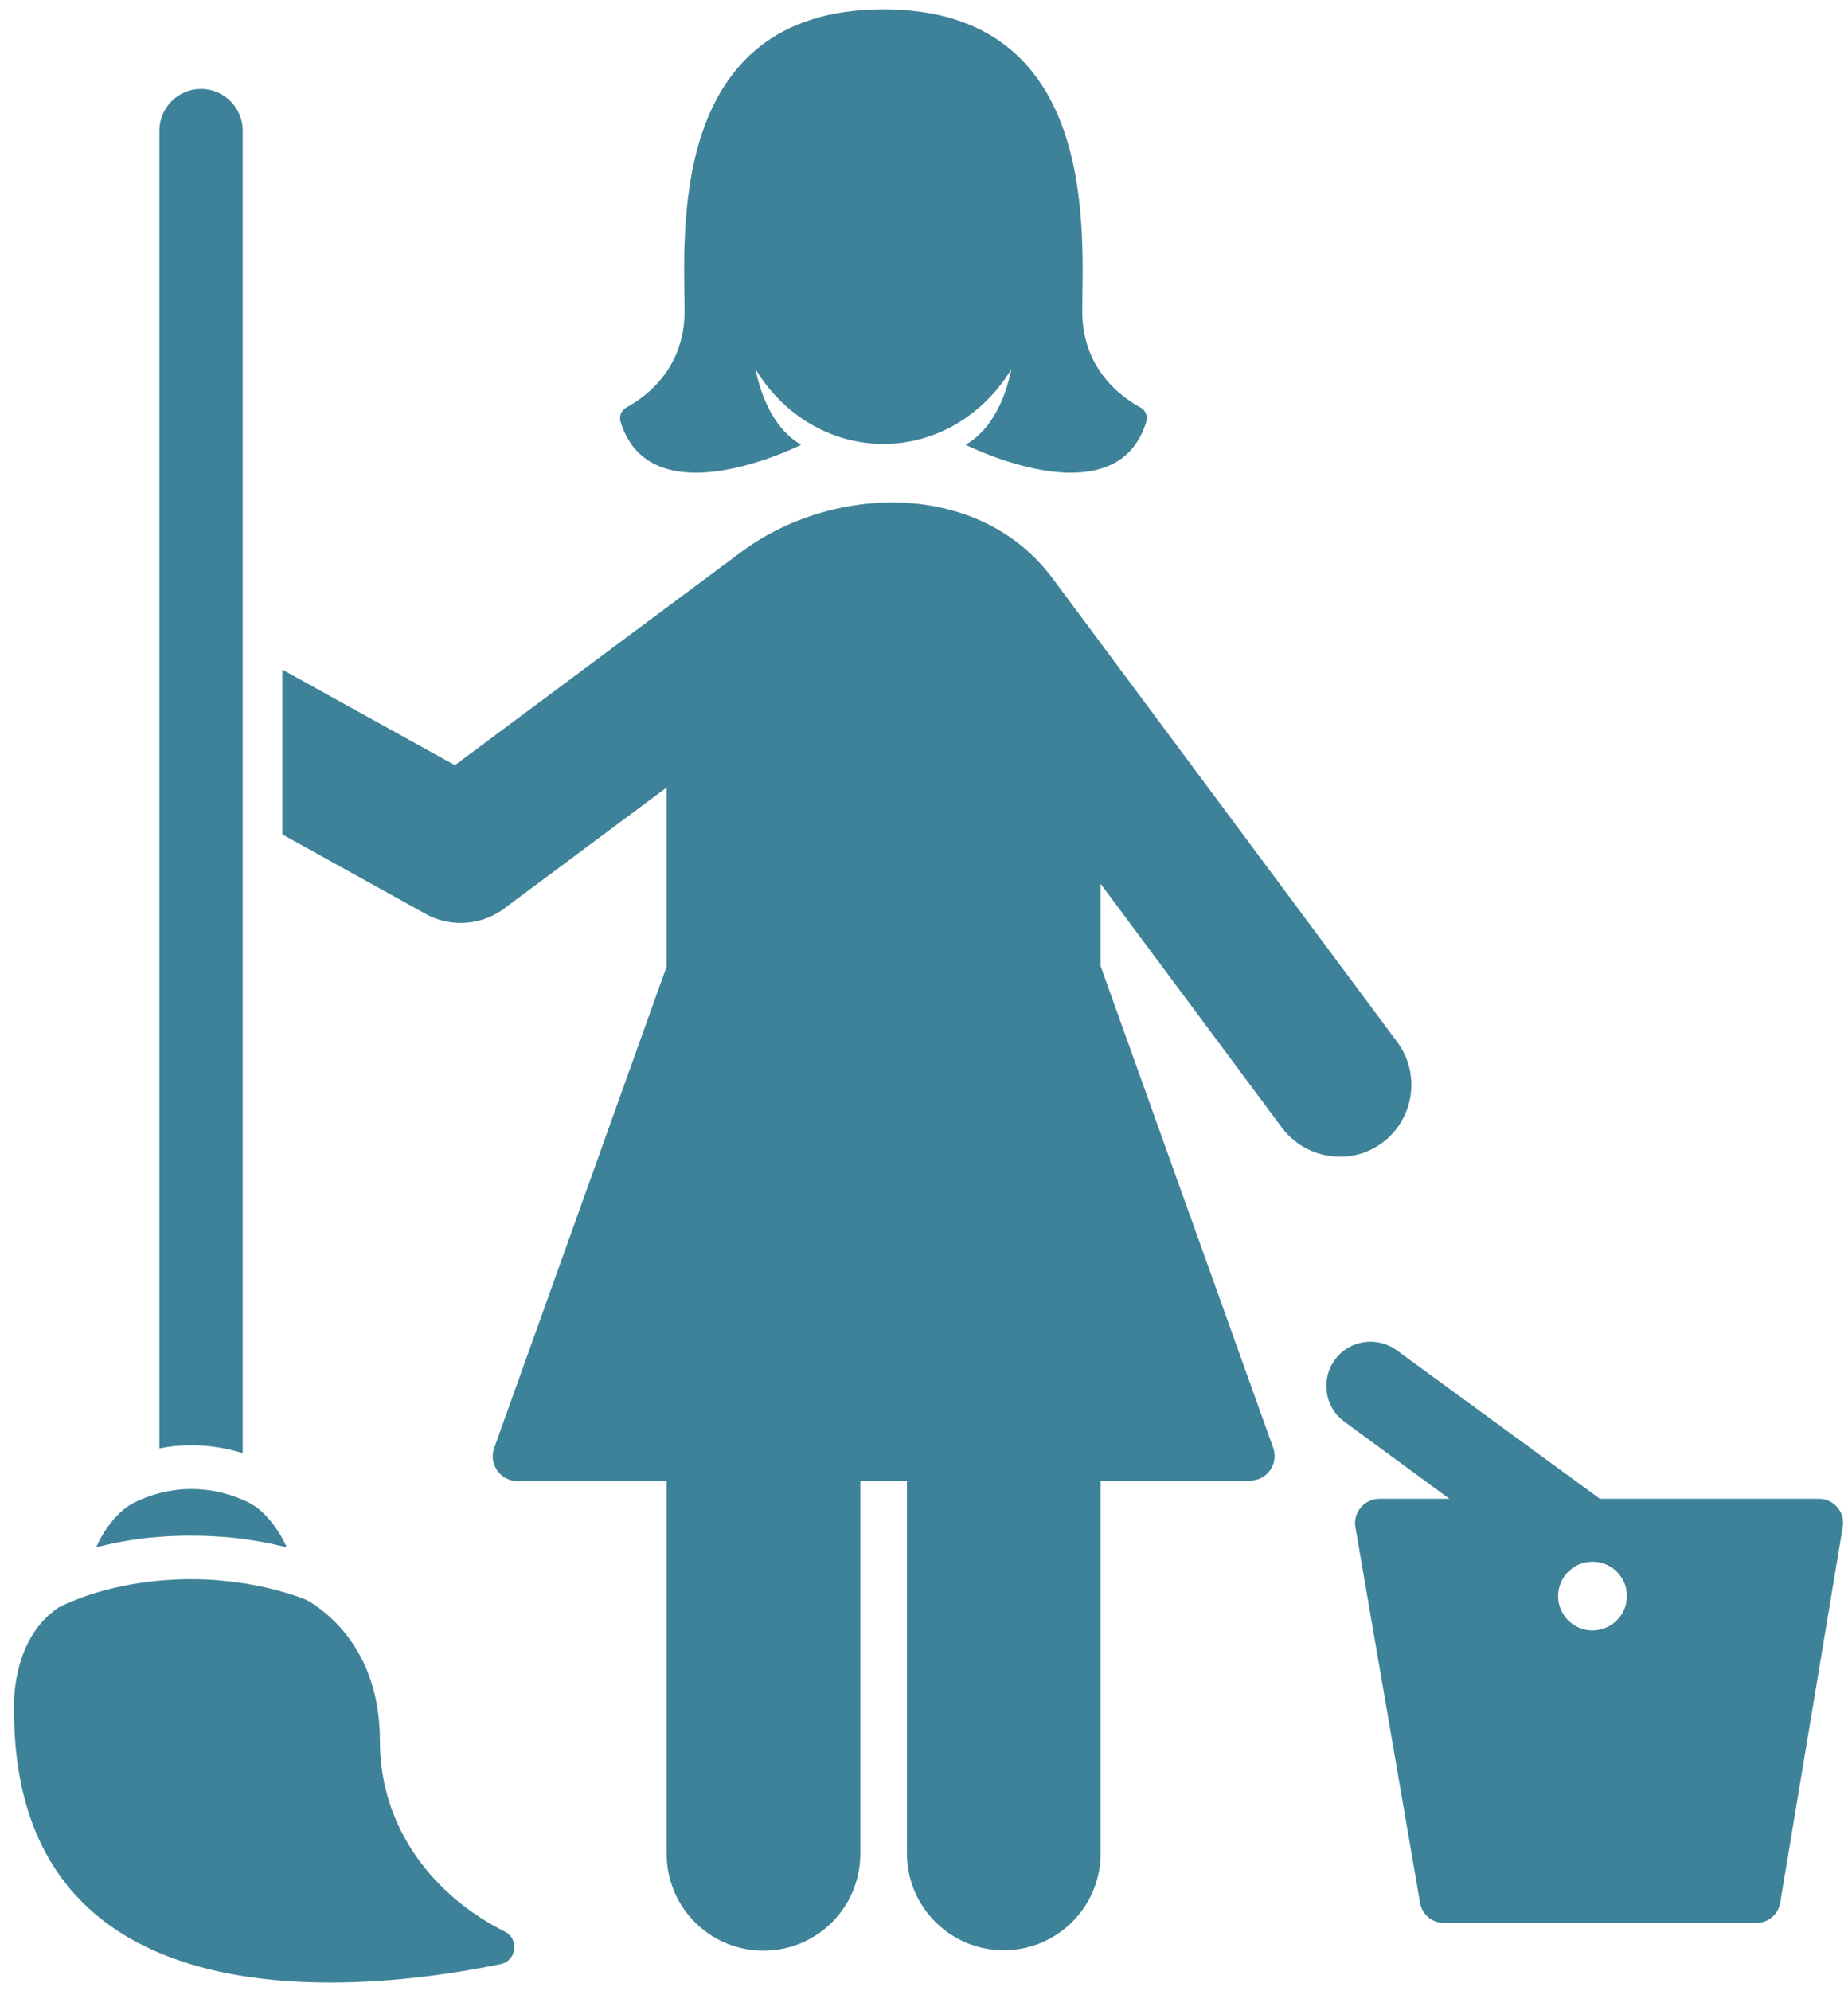
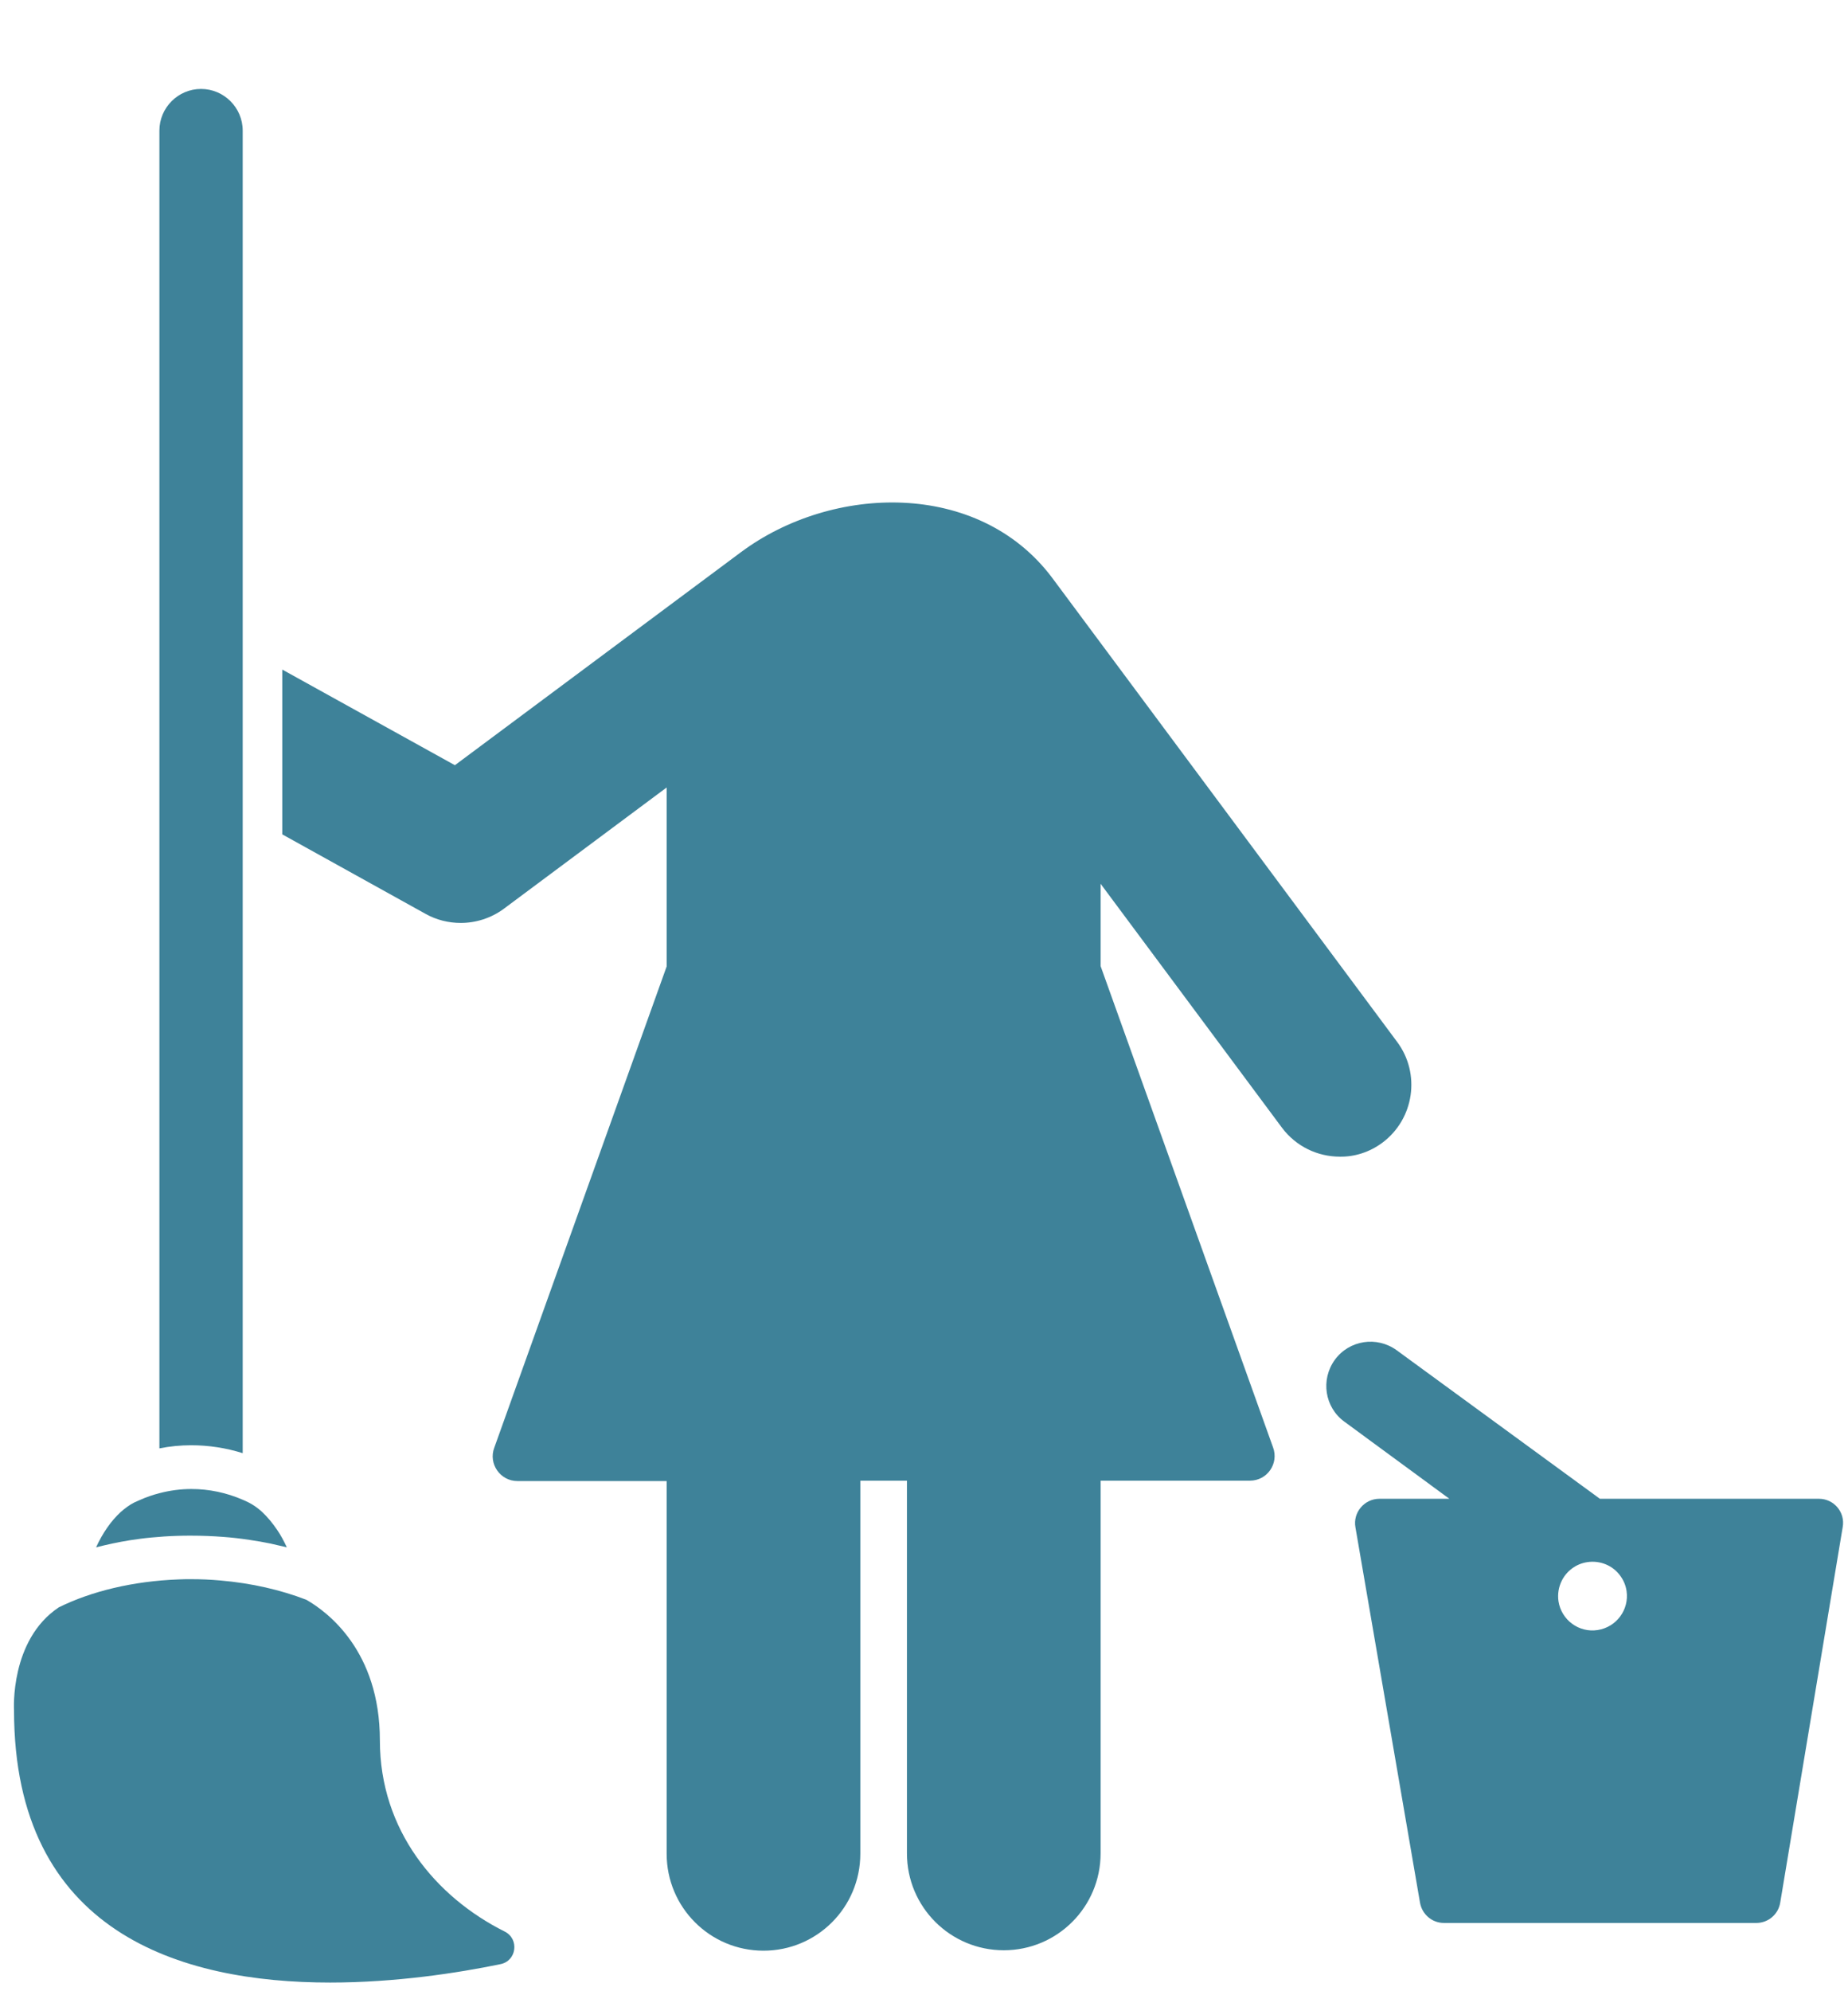
<svg xmlns="http://www.w3.org/2000/svg" width="39" height="42" viewBox="0 0 39 42" fill="none">
  <path d="M38.387 31.613H33.764L29.475 28.48C29.058 28.177 28.474 28.265 28.17 28.682C27.867 29.099 27.955 29.684 28.372 29.987L30.587 31.613H29.111C28.794 31.613 28.548 31.903 28.605 32.215L29.968 40.134C30.012 40.38 30.223 40.56 30.473 40.56H33.747H37.065C37.315 40.56 37.53 40.38 37.57 40.129L38.888 32.211C38.945 31.899 38.704 31.613 38.387 31.613ZM33.716 34.382C33.321 34.443 32.952 34.171 32.89 33.775C32.868 33.621 32.894 33.472 32.96 33.34C33.061 33.138 33.259 32.984 33.501 32.949C33.769 32.91 34.028 33.019 34.182 33.221C34.257 33.318 34.309 33.432 34.327 33.56C34.384 33.951 34.116 34.32 33.716 34.382Z" fill="#3E8299" />
-   <path d="M14.684 9.97C15.743 9.97 16.907 9.382 16.907 9.382C16.358 9.061 16.077 8.424 15.941 7.782C16.516 8.736 17.514 9.364 18.643 9.364C19.773 9.364 20.77 8.736 21.346 7.782C21.21 8.428 20.928 9.061 20.379 9.382C20.379 9.382 21.544 9.97 22.603 9.97C23.288 9.97 23.934 9.724 24.189 8.903C24.229 8.78 24.176 8.648 24.062 8.591C23.679 8.384 22.84 7.791 22.84 6.569C22.84 4.987 23.235 0.197 18.643 0.197C14.051 0.197 14.447 4.987 14.447 6.569C14.447 7.791 13.607 8.384 13.225 8.591C13.111 8.652 13.058 8.784 13.098 8.903C13.352 9.72 13.998 9.97 14.684 9.97Z" fill="#3E8299" />
  <path d="M29.173 24.103C29.845 23.602 29.986 22.648 29.485 21.976L22.203 12.185C20.652 10.12 17.563 10.212 15.634 11.649C15.629 11.654 9.6 16.14 9.6 16.14L5.957 14.123V17.599L8.985 19.278C9.213 19.405 9.468 19.467 9.723 19.467C10.044 19.467 10.365 19.366 10.633 19.168L14.069 16.61V20.385L10.431 30.536C10.303 30.875 10.558 31.239 10.918 31.239H14.069V39.101C14.069 40.231 14.983 41.145 16.113 41.145C17.242 41.145 18.156 40.231 18.156 39.101V31.231H19.14V39.092C19.14 40.222 20.054 41.136 21.184 41.136C22.313 41.136 23.227 40.222 23.227 39.092V31.231H26.378C26.743 31.231 26.993 30.87 26.866 30.528L23.227 20.377V18.641L27.055 23.787C27.354 24.186 27.811 24.397 28.276 24.397C28.584 24.402 28.9 24.305 29.173 24.103Z" fill="#3E8299" />
  <path d="M5.122 30.651V17.133V15.982V2.755C5.122 2.271 4.726 1.876 4.243 1.876C3.759 1.876 3.364 2.271 3.364 2.755V30.55C3.583 30.506 3.812 30.484 4.036 30.484C4.405 30.484 4.774 30.541 5.122 30.651Z" fill="#3E8299" />
  <path d="M10.649 40.74C9.199 40.015 8.017 38.605 8.017 36.711C8.017 34.817 6.905 33.995 6.466 33.744C5.934 33.538 5.314 33.393 4.647 33.336C4.449 33.318 4.242 33.309 4.036 33.309C3.948 33.309 3.856 33.309 3.768 33.314C2.81 33.349 1.926 33.564 1.241 33.903C0.204 34.593 0.296 36.073 0.296 36.073C0.296 40.771 3.825 41.817 6.967 41.817C8.351 41.817 9.661 41.615 10.557 41.43C10.904 41.364 10.966 40.898 10.649 40.74Z" fill="#3E8299" />
  <path d="M3.197 32.43C3.377 32.413 3.561 32.4 3.746 32.395C3.843 32.391 3.939 32.391 4.036 32.391C4.265 32.391 4.489 32.4 4.708 32.417C4.893 32.43 5.078 32.452 5.258 32.479C5.412 32.501 5.561 32.527 5.71 32.558C5.825 32.584 5.939 32.611 6.053 32.637C5.992 32.505 5.926 32.382 5.851 32.272C5.75 32.123 5.64 31.991 5.526 31.886C5.438 31.806 5.346 31.741 5.249 31.692C5.209 31.67 5.165 31.653 5.126 31.635C4.783 31.486 4.414 31.407 4.04 31.407C3.812 31.407 3.588 31.437 3.368 31.494C3.228 31.53 3.087 31.578 2.951 31.639C2.911 31.657 2.872 31.675 2.832 31.692C2.735 31.741 2.639 31.811 2.546 31.894C2.344 32.079 2.164 32.338 2.028 32.637C2.256 32.58 2.494 32.527 2.74 32.488C2.889 32.466 3.039 32.444 3.197 32.43Z" fill="#3E8299" />
</svg>